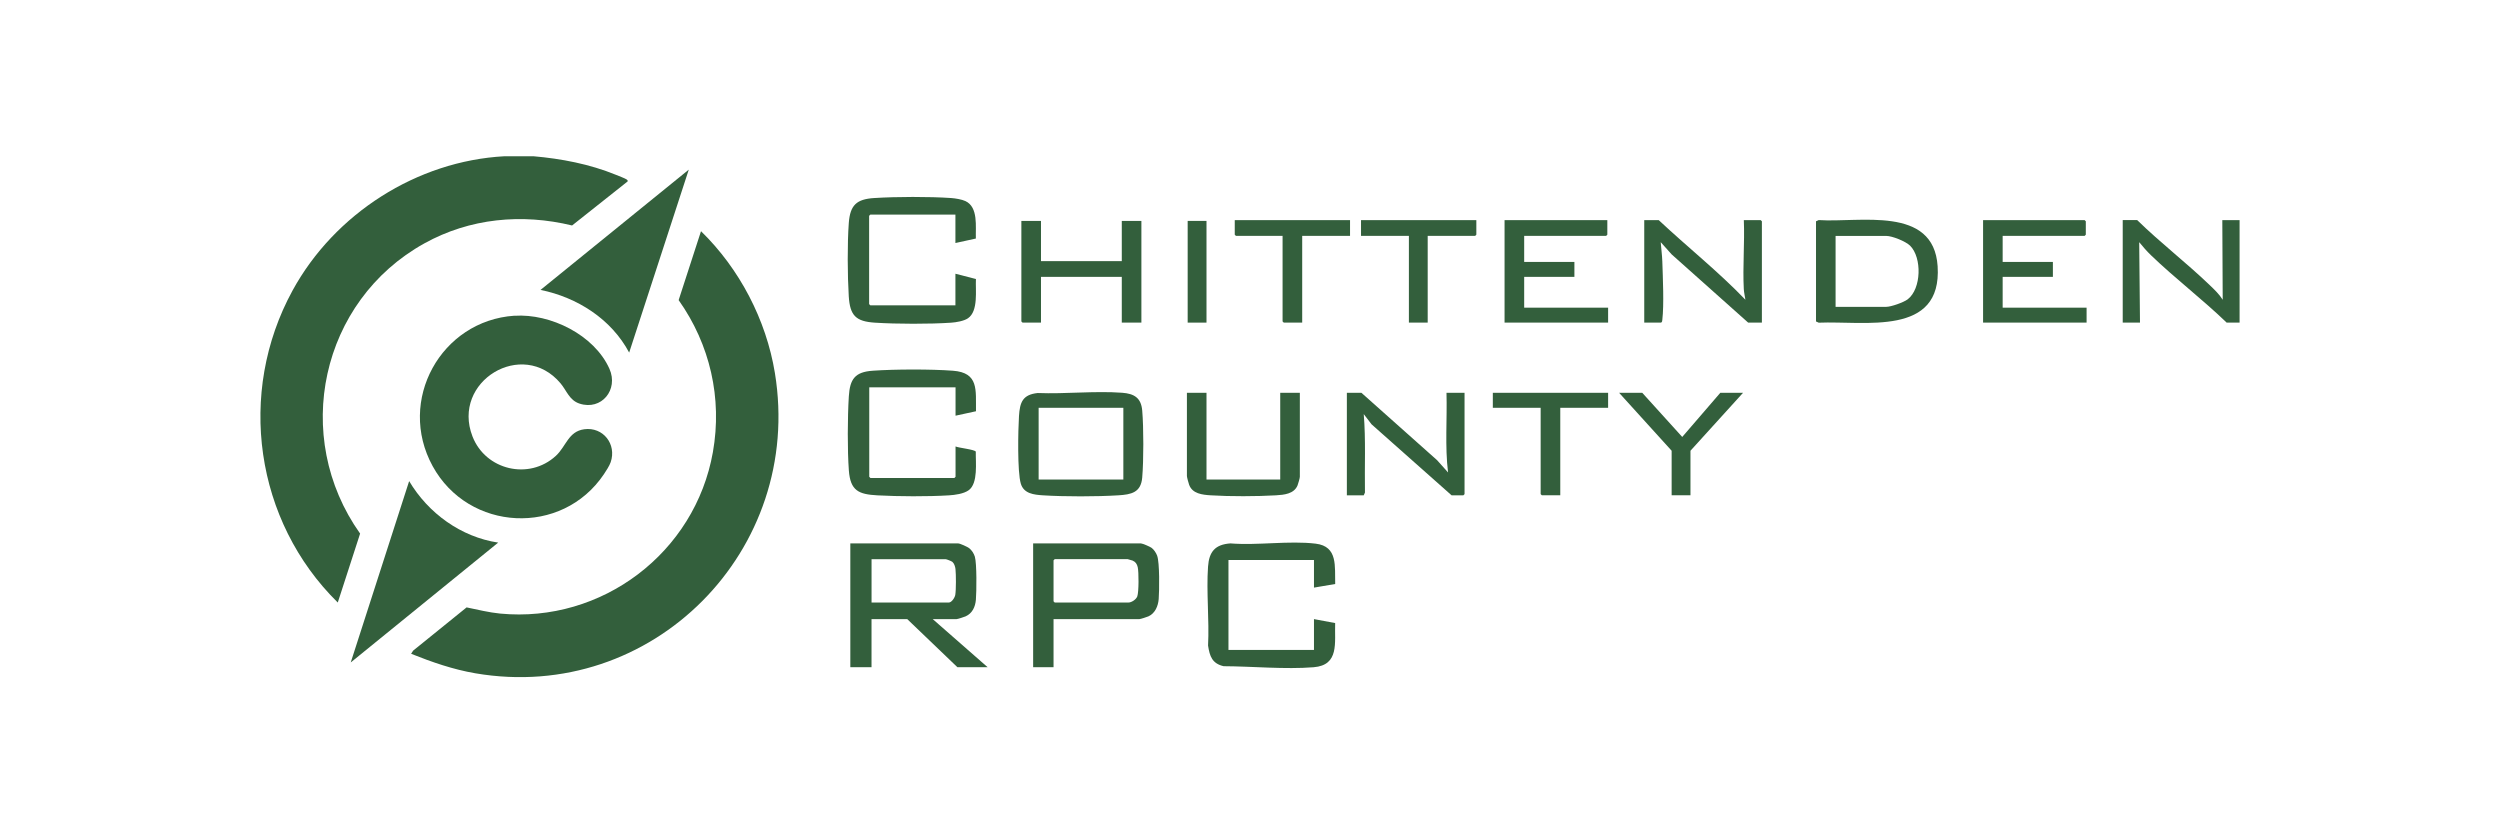
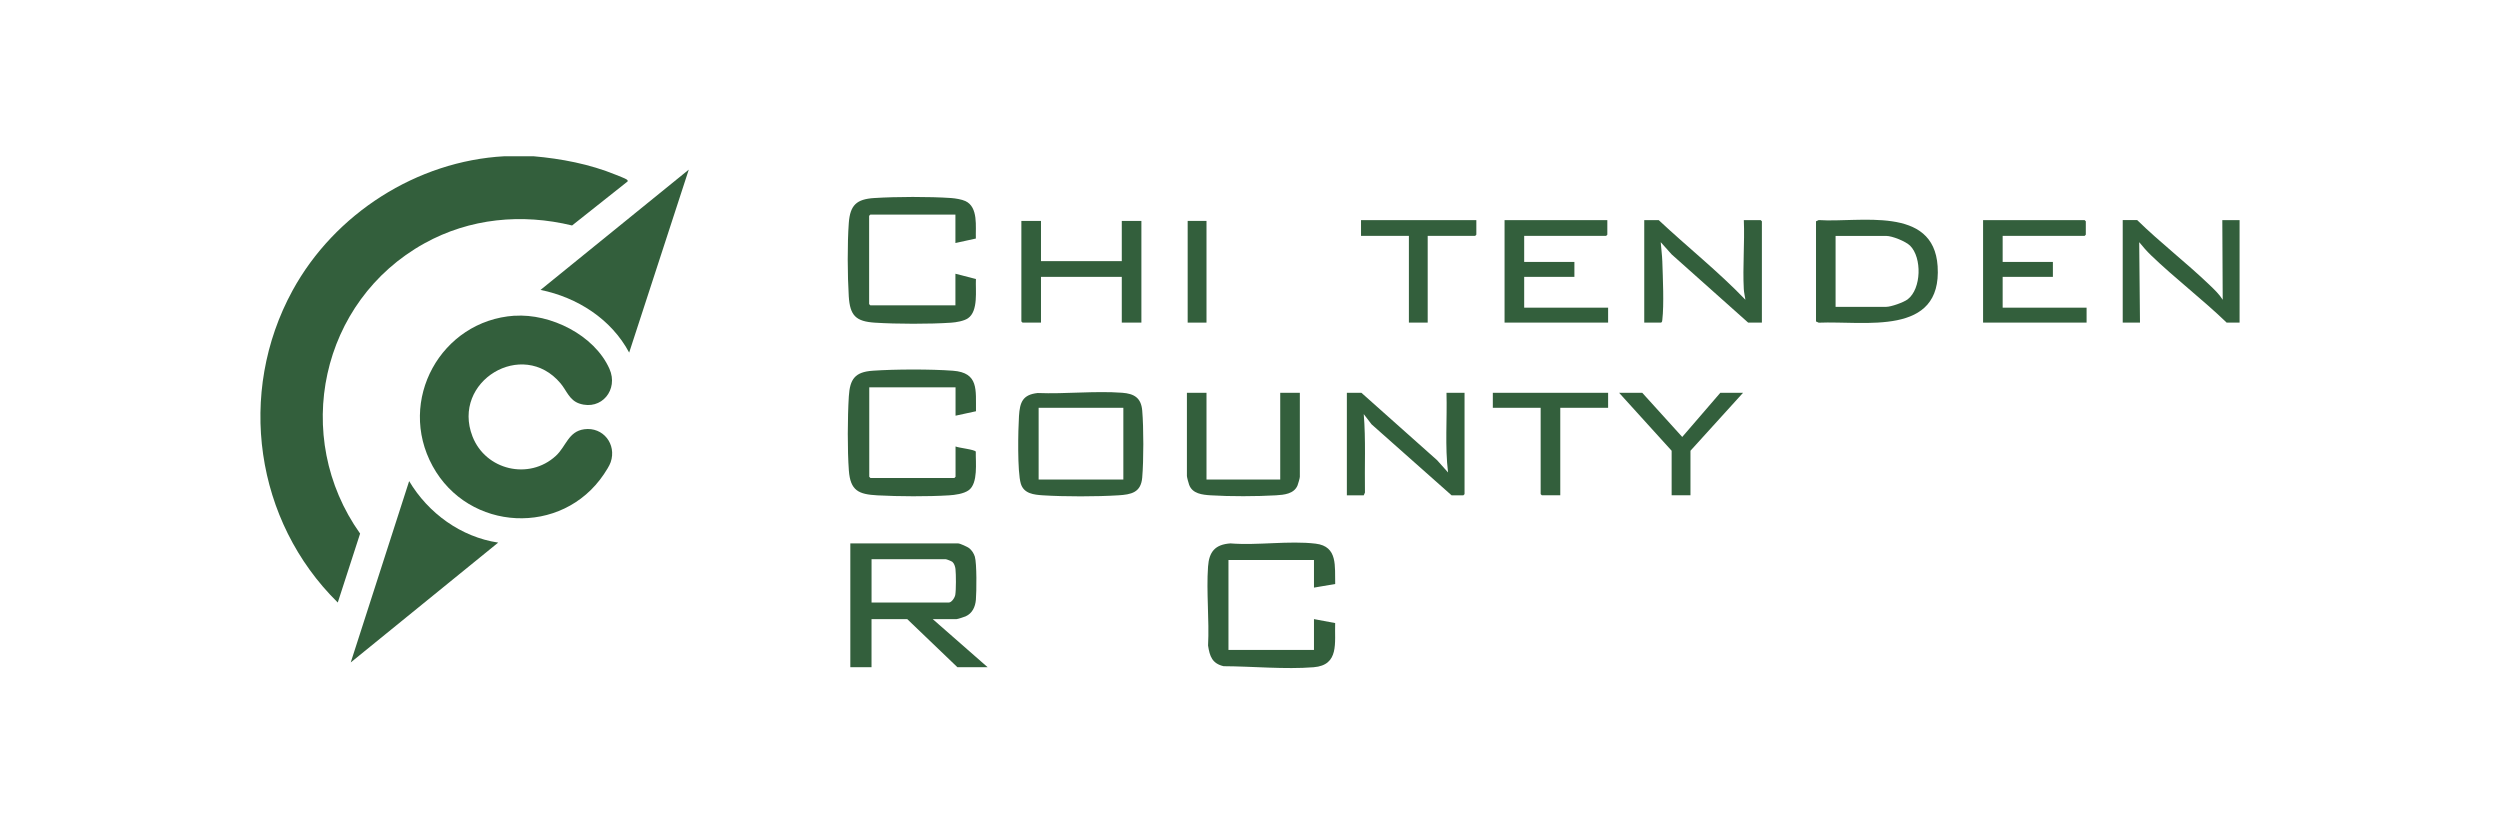
<svg xmlns="http://www.w3.org/2000/svg" width="192" height="64" viewBox="0 0 192 64" fill="none">
  <path d="M40.97 12C43.11 12.187 45.287 12.601 47.296 13.423C47.467 13.493 48.034 13.708 48.137 13.789C48.197 13.837 48.217 13.852 48.2 13.936L43.936 17.317C40.076 16.379 36.084 16.758 32.596 18.689C24.618 23.109 22.363 33.53 27.656 40.98L25.941 46.274C19.583 40.02 18.172 30.177 22.466 22.315C25.693 16.407 32.021 12.364 38.743 12H40.973H40.97Z" fill="#335F3C" />
-   <path d="M31.574 50.211L31.727 49.971L35.835 46.648C36.689 46.82 37.543 47.039 38.414 47.123C46.213 47.868 53.383 42.466 54.751 34.72C55.482 30.584 54.53 26.452 52.12 23.048L53.837 17.756C56.79 20.632 58.842 24.552 59.512 28.645C61.742 42.276 50.081 54.034 36.508 51.709C34.8 51.416 33.178 50.853 31.579 50.213L31.574 50.211Z" fill="#335F3C" />
  <path d="M39.511 24.251C42.271 24.067 45.643 25.717 46.806 28.327C47.519 29.932 46.191 31.546 44.511 30.998C43.722 30.74 43.527 30.008 43.049 29.439C40.132 25.967 34.652 29.292 36.285 33.512C37.289 36.11 40.631 36.899 42.688 35.011C43.481 34.283 43.642 33.133 44.87 32.967C46.321 32.77 47.371 34.116 46.901 35.494C46.806 35.772 46.547 36.171 46.379 36.421C43.162 41.207 35.988 40.841 33.226 35.797C30.464 30.753 33.866 24.625 39.511 24.246V24.251Z" fill="#335F3C" />
  <path d="M48.32 27.079C46.947 24.501 44.33 22.838 41.513 22.265L52.898 13.028L48.32 27.079Z" fill="#335F3C" />
  <path d="M38.261 41.672L26.936 50.876L31.423 36.949C32.89 39.418 35.406 41.242 38.261 41.672Z" fill="#335F3C" />
  <path d="M71.633 47.547L75.85 51.242H73.529L69.675 47.547H66.933V51.242H65.305V41.735H73.59C73.728 41.735 74.3 41.996 74.433 42.099C74.629 42.251 74.797 42.514 74.868 42.751C75.023 43.272 75.001 45.442 74.948 46.067C74.9 46.612 74.674 47.103 74.162 47.335C74.054 47.383 73.552 47.547 73.469 47.547H71.631H71.633ZM66.935 46.274H72.869C73.087 46.274 73.331 45.897 73.366 45.685C73.431 45.286 73.426 44.118 73.381 43.701C73.361 43.522 73.283 43.272 73.143 43.153C73.075 43.095 72.691 42.946 72.628 42.946H66.935V46.276V46.274Z" fill="#335F3C" />
  <path d="M100.913 47.547L102.54 47.851C102.487 49.352 102.879 51.085 100.885 51.244C98.696 51.419 96.177 51.174 93.972 51.164C93.098 50.959 92.905 50.41 92.779 49.577C92.882 47.598 92.639 45.48 92.777 43.519C92.857 42.367 93.324 41.816 94.495 41.733C96.576 41.902 99.007 41.508 101.046 41.753C102.769 41.96 102.502 43.514 102.543 44.851L100.913 45.129V43.009H94.346V49.913H100.913V47.55V47.547Z" fill="#335F3C" />
  <path d="M73.381 34.286C73.62 34.399 74.883 34.523 74.941 34.688C74.921 35.494 75.134 37.103 74.403 37.644C74.022 37.925 73.339 38.016 72.874 38.043C71.254 38.142 69.012 38.132 67.387 38.043C65.941 37.965 65.308 37.687 65.192 36.133C65.077 34.579 65.09 32.049 65.19 30.44C65.273 29.108 65.662 28.567 67.028 28.471C68.731 28.352 71.48 28.345 73.178 28.471C75.192 28.62 74.933 29.954 74.956 31.584L73.386 31.925V29.745H66.759V36.618L66.85 36.709H73.296L73.386 36.618V34.286H73.381Z" fill="#335F3C" />
  <path d="M73.381 21.024L74.951 21.428C74.906 22.285 75.154 23.882 74.341 24.443C74.029 24.658 73.427 24.756 73.052 24.782C71.385 24.895 68.876 24.888 67.204 24.782C65.727 24.688 65.278 24.241 65.185 22.753C65.087 21.158 65.07 18.702 65.188 17.12C65.29 15.745 65.788 15.295 67.141 15.209C68.829 15.103 71.367 15.093 73.05 15.209C73.369 15.232 73.856 15.31 74.142 15.442C75.149 15.907 74.913 17.413 74.946 18.32L73.376 18.664V16.483H66.84L66.749 16.574V23.356L66.84 23.447H73.376V21.024H73.381Z" fill="#335F3C" />
-   <path d="M80.912 47.547V51.242H79.345V41.735H87.629C87.747 41.735 88.322 41.986 88.438 42.071C88.621 42.208 88.787 42.456 88.867 42.67C89.066 43.203 89.038 45.354 88.988 46.006C88.945 46.544 88.712 47.103 88.202 47.335C88.096 47.383 87.592 47.547 87.509 47.547H80.912ZM81.002 42.943L80.912 43.034V46.183L81.002 46.274H86.665C86.901 46.274 87.253 46.044 87.343 45.804C87.466 45.468 87.463 43.924 87.378 43.56C87.32 43.315 87.212 43.15 86.981 43.052C86.939 43.034 86.627 42.943 86.607 42.943H81.005H81.002Z" fill="#335F3C" />
  <path d="M79.694 30.184C81.801 30.27 84.099 30.008 86.185 30.164C87.102 30.232 87.639 30.553 87.722 31.526C87.835 32.845 87.835 35.36 87.722 36.679C87.624 37.829 86.881 37.98 85.884 38.041C84.207 38.145 81.771 38.147 80.096 38.041C79.393 37.995 78.629 37.912 78.398 37.144C78.125 36.234 78.19 33.022 78.258 31.951C78.326 30.879 78.547 30.308 79.694 30.184ZM86.273 31.317H79.767V36.828H86.273V31.317Z" fill="#335F3C" />
  <path d="M139.469 16.996L139.677 16.902C142.813 17.117 148.506 15.755 148.81 20.445C149.161 25.878 143.198 24.63 139.677 24.782L139.469 24.688V16.998V16.996ZM140.973 23.566H144.857C145.234 23.566 146.198 23.225 146.51 22.988C147.569 22.179 147.615 19.786 146.698 18.871C146.359 18.535 145.322 18.118 144.857 18.118H140.973V23.569V23.566Z" fill="#335F3C" />
  <path d="M104.557 30.167L110.37 35.344L111.211 36.285C110.963 34.266 111.148 32.203 111.091 30.169H112.477V37.95L112.386 38.041H111.482L105.338 32.59L104.735 31.802C104.901 33.8 104.793 35.82 104.828 37.831L104.735 38.041H103.439V30.169H104.554L104.557 30.167Z" fill="#335F3C" />
  <path d="M127.39 16.905C129.587 18.967 131.96 20.845 134.047 23.02C134.009 22.762 133.939 22.462 133.924 22.207C133.831 20.471 133.999 18.651 133.926 16.905H135.222L135.313 16.996V24.776H134.258L128.384 19.538L127.543 18.598C127.578 19.076 127.651 19.604 127.666 20.079C127.706 21.322 127.804 23.389 127.666 24.567C127.656 24.655 127.659 24.724 127.573 24.776H126.278V16.905H127.393H127.39Z" fill="#335F3C" />
  <path d="M123.443 16.905V18.024L123.352 18.115H117.057V20.114H120.914V21.264H117.057V23.627H123.503V24.776H115.55V16.905H123.443Z" fill="#335F3C" />
  <path d="M153.804 18.115V20.114H157.662V21.264H153.804V23.627H160.25V24.776H152.3V16.905H160.1L160.19 16.996V18.024L160.1 18.115H153.804Z" fill="#335F3C" />
  <path d="M164.138 16.905C165.921 18.648 167.915 20.175 169.71 21.901C170.069 22.244 170.441 22.598 170.704 23.023L170.674 16.905H172V24.776H171.006C169.152 22.985 167.041 21.38 165.192 19.599C164.866 19.283 164.577 18.949 164.291 18.598L164.351 24.774H163.025V16.902H164.14L164.138 16.905Z" fill="#335F3C" />
  <path d="M79.948 16.966V20.054H86.153V16.966H87.659V24.777H86.153V21.264H79.948V24.777H78.531L78.441 24.686V16.966H79.948Z" fill="#335F3C" />
  <path d="M92.659 30.167V36.828H98.321V30.167H99.828V36.616C99.828 36.717 99.698 37.164 99.65 37.283C99.376 37.935 98.615 38.003 97.995 38.041C96.539 38.127 94.444 38.134 92.99 38.041C92.343 38 91.579 37.922 91.326 37.232C91.28 37.111 91.155 36.654 91.155 36.555V30.167H92.661H92.659Z" fill="#335F3C" />
-   <path d="M103.683 16.905V18.115H100.009V24.776H98.593L98.502 24.686V18.115H94.919L94.829 18.024V16.905H103.683Z" fill="#335F3C" />
  <path d="M113.383 16.905V18.024L113.293 18.115H109.647V24.776H108.203V18.115H104.526V16.905H113.383Z" fill="#335F3C" />
  <path d="M123.503 30.167V31.317H119.829V38.038H118.413L118.322 37.947V31.317H114.649V30.167H123.503Z" fill="#335F3C" />
  <path d="M132.119 30.167H133.866L129.828 34.617V38.038H128.382V34.617L124.347 30.167H126.125L129.196 33.558L132.119 30.167Z" fill="#335F3C" />
  <path d="M92.659 16.966H91.213V24.777H92.659V16.966Z" fill="#335F3C" />
</svg>